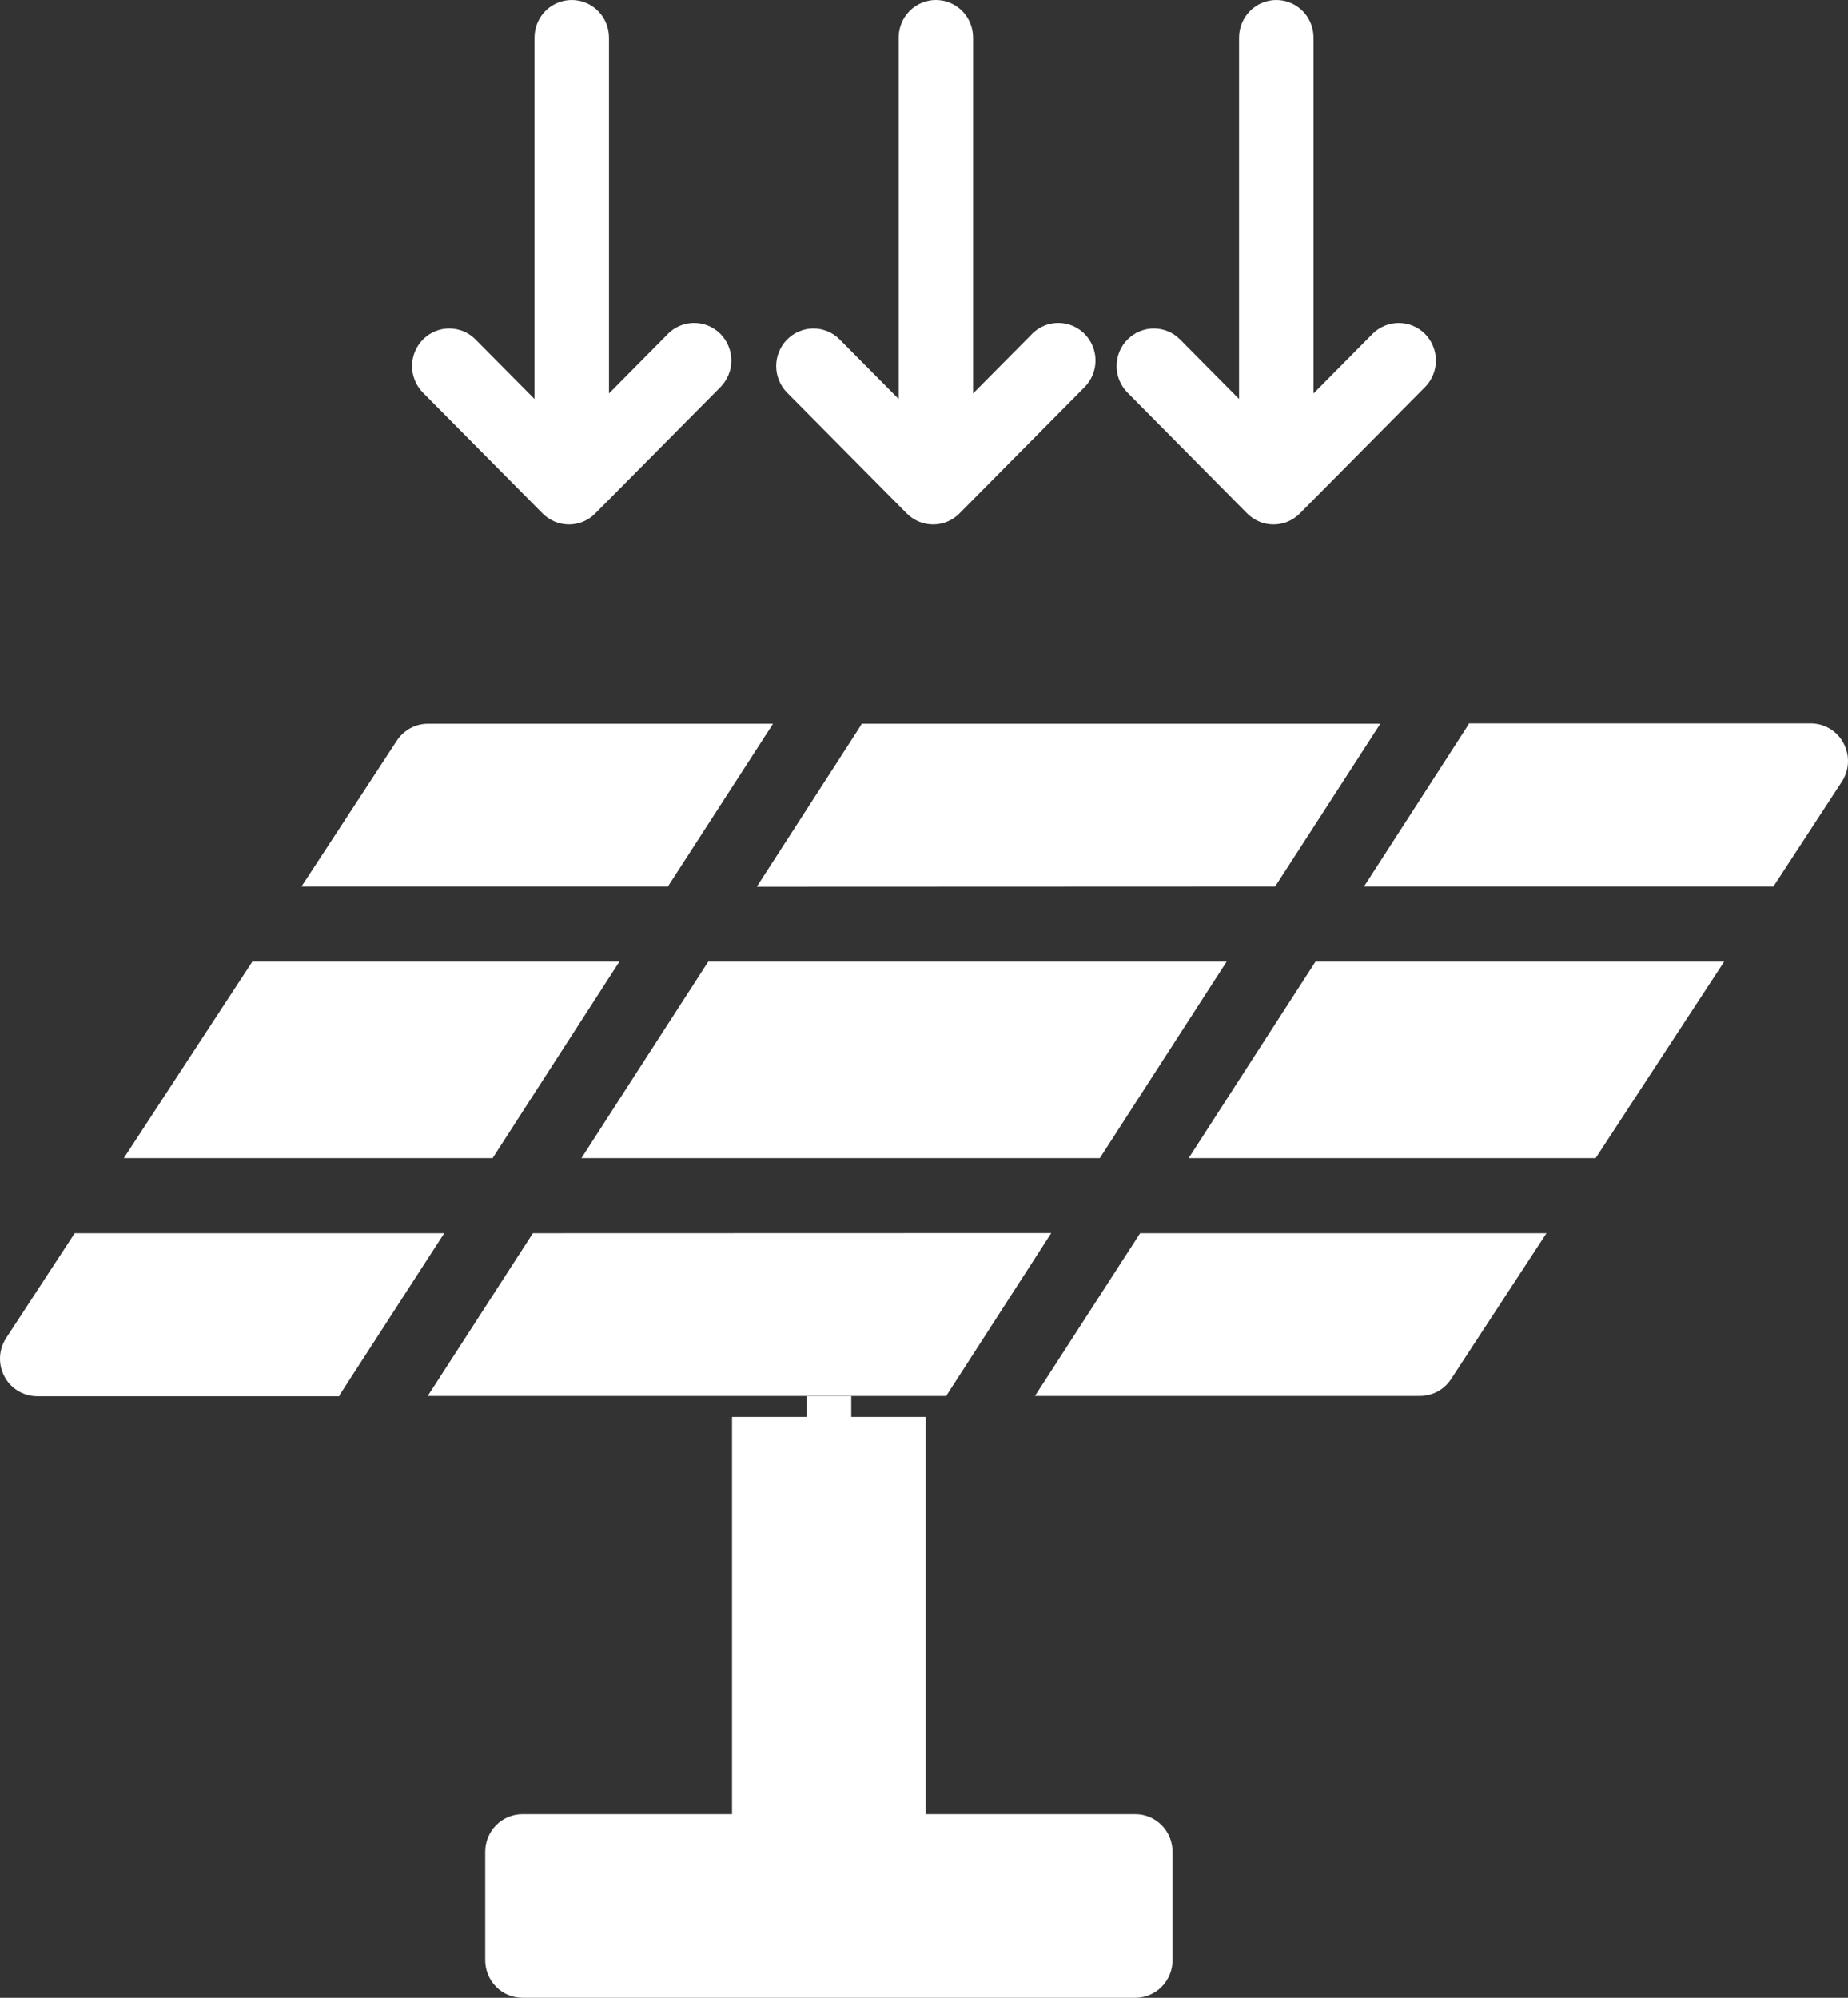
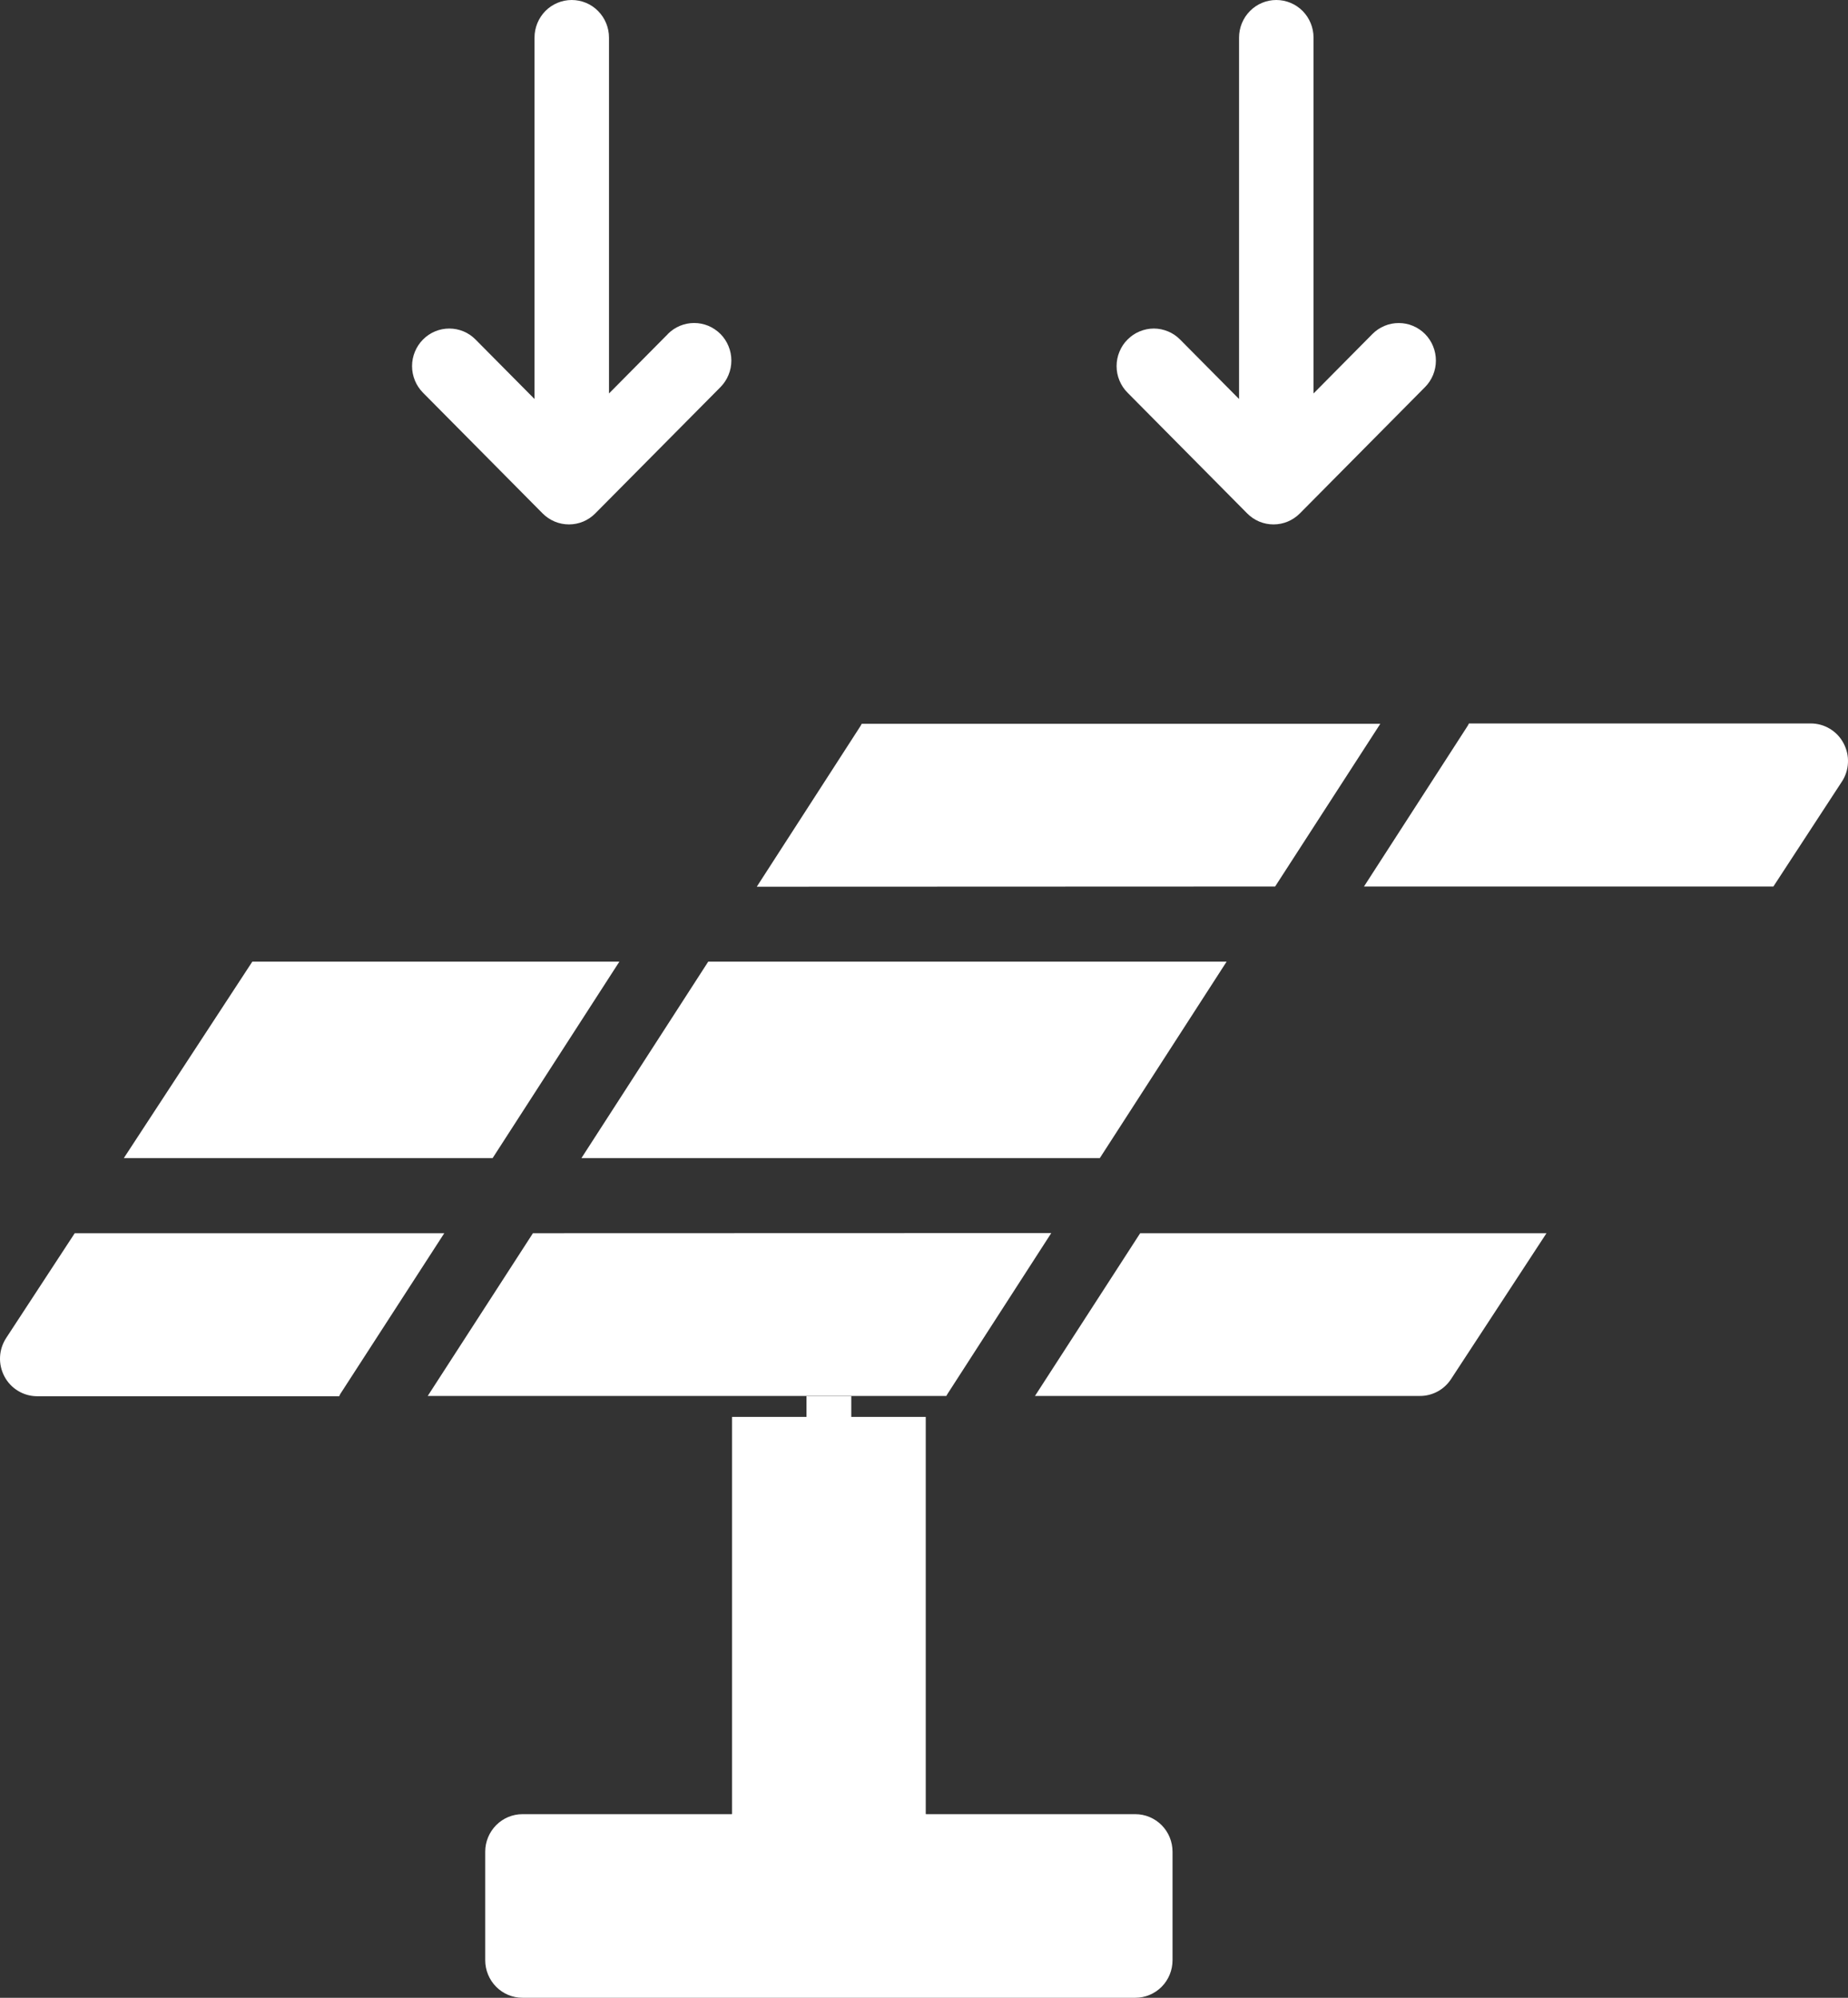
<svg xmlns="http://www.w3.org/2000/svg" width="37" height="40" viewBox="0 0 37 40" fill="none">
  <rect x="0" y="0" width="37" height="40" fill="#333333" stroke="none" />
-   <path d="M26.338 19.254L23.799 23.188H31.947L34.52 19.254H26.338Z" fill="white" />
  <path d="M10.67 24.692L8.564 27.95H18.947C18.955 27.934 18.964 27.919 18.974 27.904L21.048 24.689L10.67 24.692Z" fill="white" />
  <path d="M29.384 14.535L27.309 17.75H35.506L36.874 15.655C36.95 15.542 36.993 15.41 36.999 15.274C37.006 15.137 36.975 15.002 36.911 14.882C36.848 14.762 36.753 14.661 36.636 14.591C36.52 14.521 36.388 14.485 36.253 14.485H29.41C29.402 14.504 29.394 14.52 29.384 14.535Z" fill="white" />
  <path d="M14.18 19.254L11.641 23.188H22.02L24.559 19.254H14.18Z" fill="white" />
  <path d="M22.828 24.692L20.722 27.95H28.428C28.551 27.951 28.672 27.92 28.781 27.862C28.889 27.804 28.982 27.719 29.05 27.616L30.963 24.692H22.828Z" fill="white" />
  <path d="M6.816 27.906L8.895 24.692H1.496L0.126 26.786C0.051 26.9 0.007 27.032 0.001 27.168C-0.006 27.304 0.025 27.439 0.089 27.56C0.152 27.68 0.247 27.78 0.364 27.85C0.48 27.92 0.612 27.956 0.747 27.956H6.792C6.798 27.937 6.807 27.921 6.816 27.906Z" fill="white" />
-   <path d="M13.372 17.75L15.478 14.492H8.57C8.447 14.492 8.326 14.522 8.218 14.58C8.109 14.639 8.017 14.723 7.948 14.826L6.036 17.75H13.372Z" fill="white" />
  <path d="M25.53 17.75L27.636 14.492H17.253C17.245 14.508 17.236 14.523 17.227 14.539L15.152 17.754L25.53 17.75Z" fill="white" />
  <path d="M9.863 23.188L12.401 19.254H5.052L2.479 23.188H9.863Z" fill="white" />
  <path d="M17.044 27.953H16.147V36.324H17.044V27.953Z" fill="white" />
  <path d="M11.206 37.828V38.496H21.986V37.828H17.79H15.402H11.206Z" fill="white" />
  <path d="M16.147 37.076C16.147 37.275 16.068 37.466 15.928 37.607C15.789 37.748 15.599 37.828 15.402 37.828H17.79C17.592 37.828 17.402 37.748 17.263 37.607C17.123 37.466 17.044 37.275 17.044 37.076V36.324H16.147V37.076Z" fill="white" />
  <path d="M15.402 37.828C15.599 37.828 15.789 37.748 15.929 37.607C16.068 37.466 16.147 37.275 16.147 37.076V36.324H14.656V37.076C14.656 37.275 14.735 37.466 14.875 37.607C15.014 37.748 15.204 37.828 15.402 37.828Z" fill="white" />
  <path d="M17.044 37.076C17.044 37.275 17.123 37.466 17.263 37.607C17.402 37.748 17.592 37.828 17.79 37.828C17.987 37.828 18.177 37.748 18.317 37.607C18.456 37.466 18.535 37.275 18.535 37.076V36.324H17.044V37.076Z" fill="white" />
  <path d="M13.372 6.688L12.193 7.878V0.752C12.193 0.553 12.114 0.361 11.974 0.22C11.835 0.079 11.645 0 11.447 0C11.25 0 11.06 0.079 10.92 0.22C10.781 0.361 10.702 0.553 10.702 0.752V7.989L9.522 6.799C9.383 6.657 9.193 6.578 8.995 6.578C8.798 6.578 8.608 6.657 8.468 6.799C8.329 6.94 8.25 7.131 8.25 7.33C8.25 7.53 8.329 7.721 8.468 7.862L10.864 10.28C10.934 10.35 11.016 10.405 11.106 10.443C11.197 10.481 11.294 10.5 11.392 10.5C11.489 10.5 11.586 10.481 11.677 10.443C11.767 10.405 11.849 10.35 11.918 10.28L14.425 7.751C14.494 7.681 14.549 7.598 14.586 7.507C14.624 7.416 14.643 7.318 14.643 7.219C14.643 7.12 14.624 7.023 14.586 6.931C14.549 6.84 14.494 6.757 14.425 6.687C14.355 6.618 14.273 6.562 14.183 6.524C14.092 6.487 13.996 6.467 13.898 6.467C13.8 6.467 13.703 6.487 13.613 6.524C13.522 6.562 13.44 6.618 13.371 6.687L13.372 6.688Z" fill="white" />
-   <path d="M20.663 6.688L19.483 7.878V0.752C19.483 0.553 19.405 0.361 19.265 0.22C19.125 0.079 18.936 0 18.738 0C18.541 0 18.351 0.079 18.211 0.22C18.072 0.361 17.993 0.553 17.993 0.752V7.989L16.813 6.799C16.744 6.729 16.662 6.673 16.572 6.636C16.481 6.598 16.384 6.578 16.286 6.578C16.188 6.578 16.091 6.598 16.001 6.636C15.911 6.673 15.829 6.729 15.759 6.799C15.69 6.868 15.635 6.951 15.598 7.043C15.56 7.134 15.541 7.232 15.541 7.33C15.541 7.429 15.56 7.527 15.598 7.618C15.635 7.709 15.69 7.792 15.759 7.862L18.155 10.28C18.225 10.35 18.307 10.405 18.397 10.443C18.488 10.481 18.585 10.5 18.683 10.5C18.78 10.5 18.877 10.481 18.968 10.443C19.058 10.405 19.14 10.35 19.209 10.28L21.716 7.751C21.855 7.61 21.934 7.419 21.934 7.219C21.934 7.02 21.855 6.828 21.716 6.687C21.576 6.546 21.386 6.467 21.189 6.467C20.991 6.467 20.802 6.546 20.662 6.687L20.663 6.688Z" fill="white" />
  <path d="M28.532 6.688C28.463 6.618 28.38 6.563 28.29 6.525C28.2 6.487 28.103 6.468 28.005 6.468C27.907 6.468 27.81 6.487 27.72 6.525C27.629 6.563 27.547 6.618 27.478 6.688L26.299 7.878V0.752C26.299 0.553 26.22 0.361 26.081 0.22C25.941 0.079 25.751 0 25.553 0C25.356 0 25.166 0.079 25.027 0.22C24.887 0.361 24.808 0.553 24.808 0.752V7.989L23.628 6.799C23.559 6.729 23.477 6.673 23.387 6.636C23.296 6.598 23.199 6.578 23.102 6.578C23.004 6.578 22.907 6.598 22.816 6.636C22.726 6.673 22.644 6.729 22.575 6.799C22.505 6.868 22.45 6.951 22.413 7.043C22.375 7.134 22.356 7.232 22.356 7.33C22.356 7.429 22.375 7.527 22.413 7.618C22.45 7.709 22.505 7.792 22.575 7.862L24.971 10.28C25.04 10.35 25.122 10.405 25.212 10.443C25.303 10.481 25.4 10.5 25.498 10.5C25.596 10.5 25.692 10.481 25.783 10.443C25.873 10.405 25.956 10.35 26.025 10.28L28.531 7.751C28.671 7.61 28.749 7.419 28.749 7.22C28.749 7.021 28.671 6.829 28.532 6.688Z" fill="white" />
  <path d="M22.731 36.324H18.535V28.37H14.657V36.324H10.46C10.263 36.324 10.073 36.403 9.934 36.544C9.794 36.685 9.715 36.876 9.715 37.076V39.248C9.715 39.447 9.794 39.639 9.934 39.78C10.073 39.921 10.263 40 10.46 40H22.731C22.929 40 23.118 39.921 23.258 39.78C23.398 39.639 23.476 39.447 23.476 39.248V37.076C23.476 36.876 23.398 36.685 23.258 36.544C23.118 36.403 22.929 36.324 22.731 36.324Z" fill="white" />
</svg>